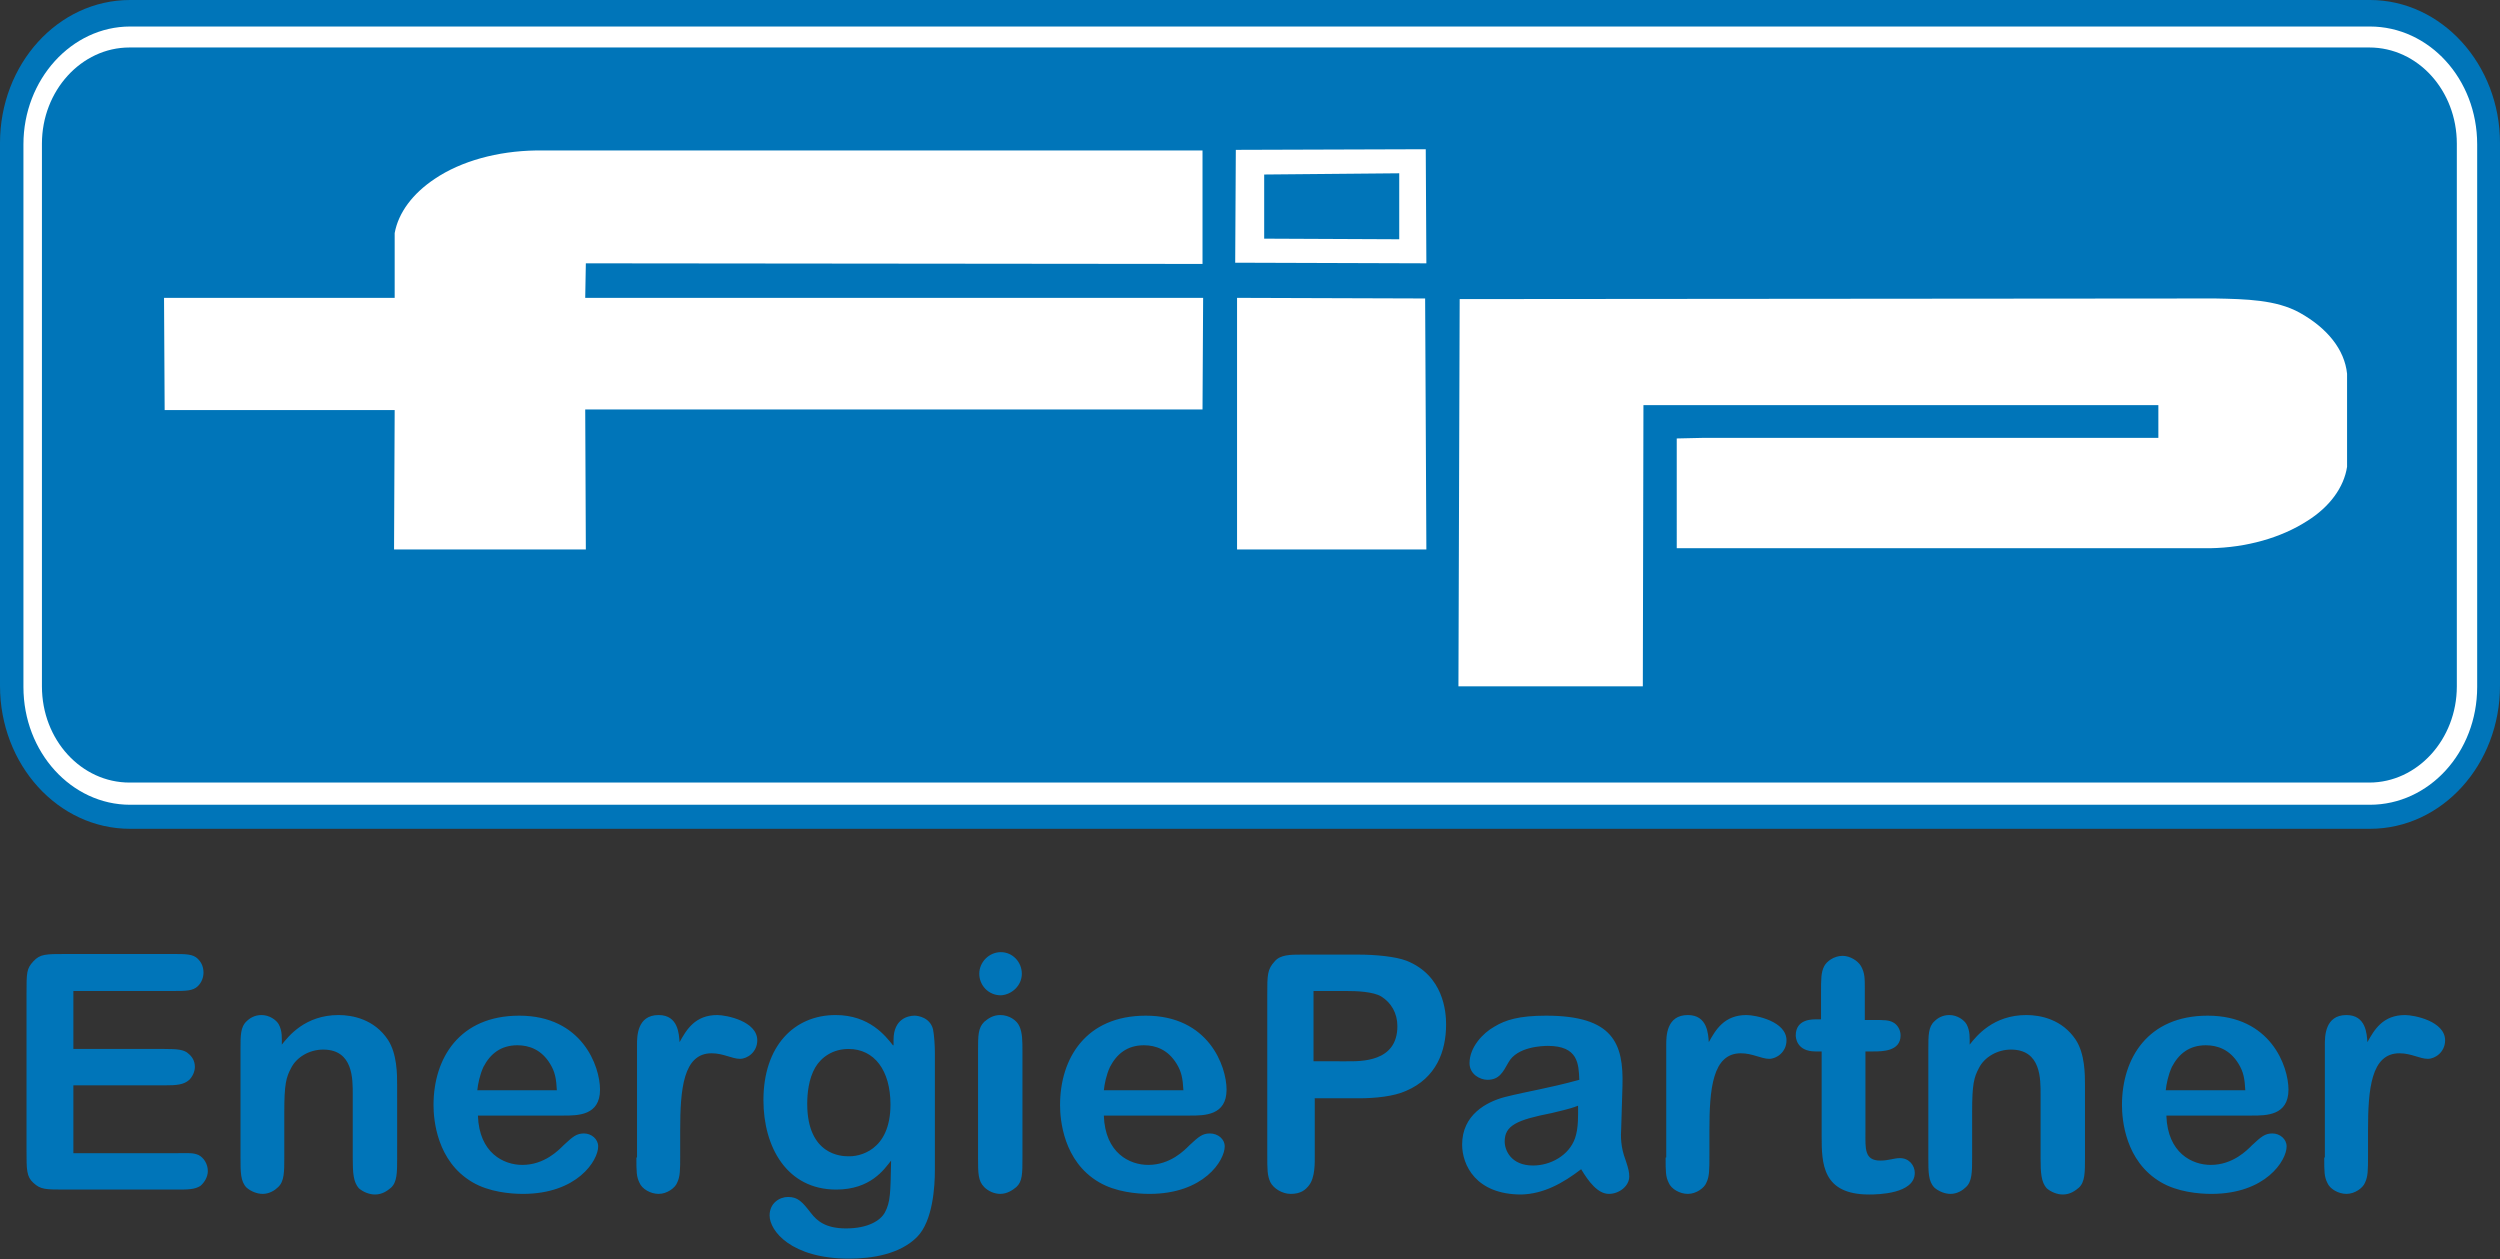
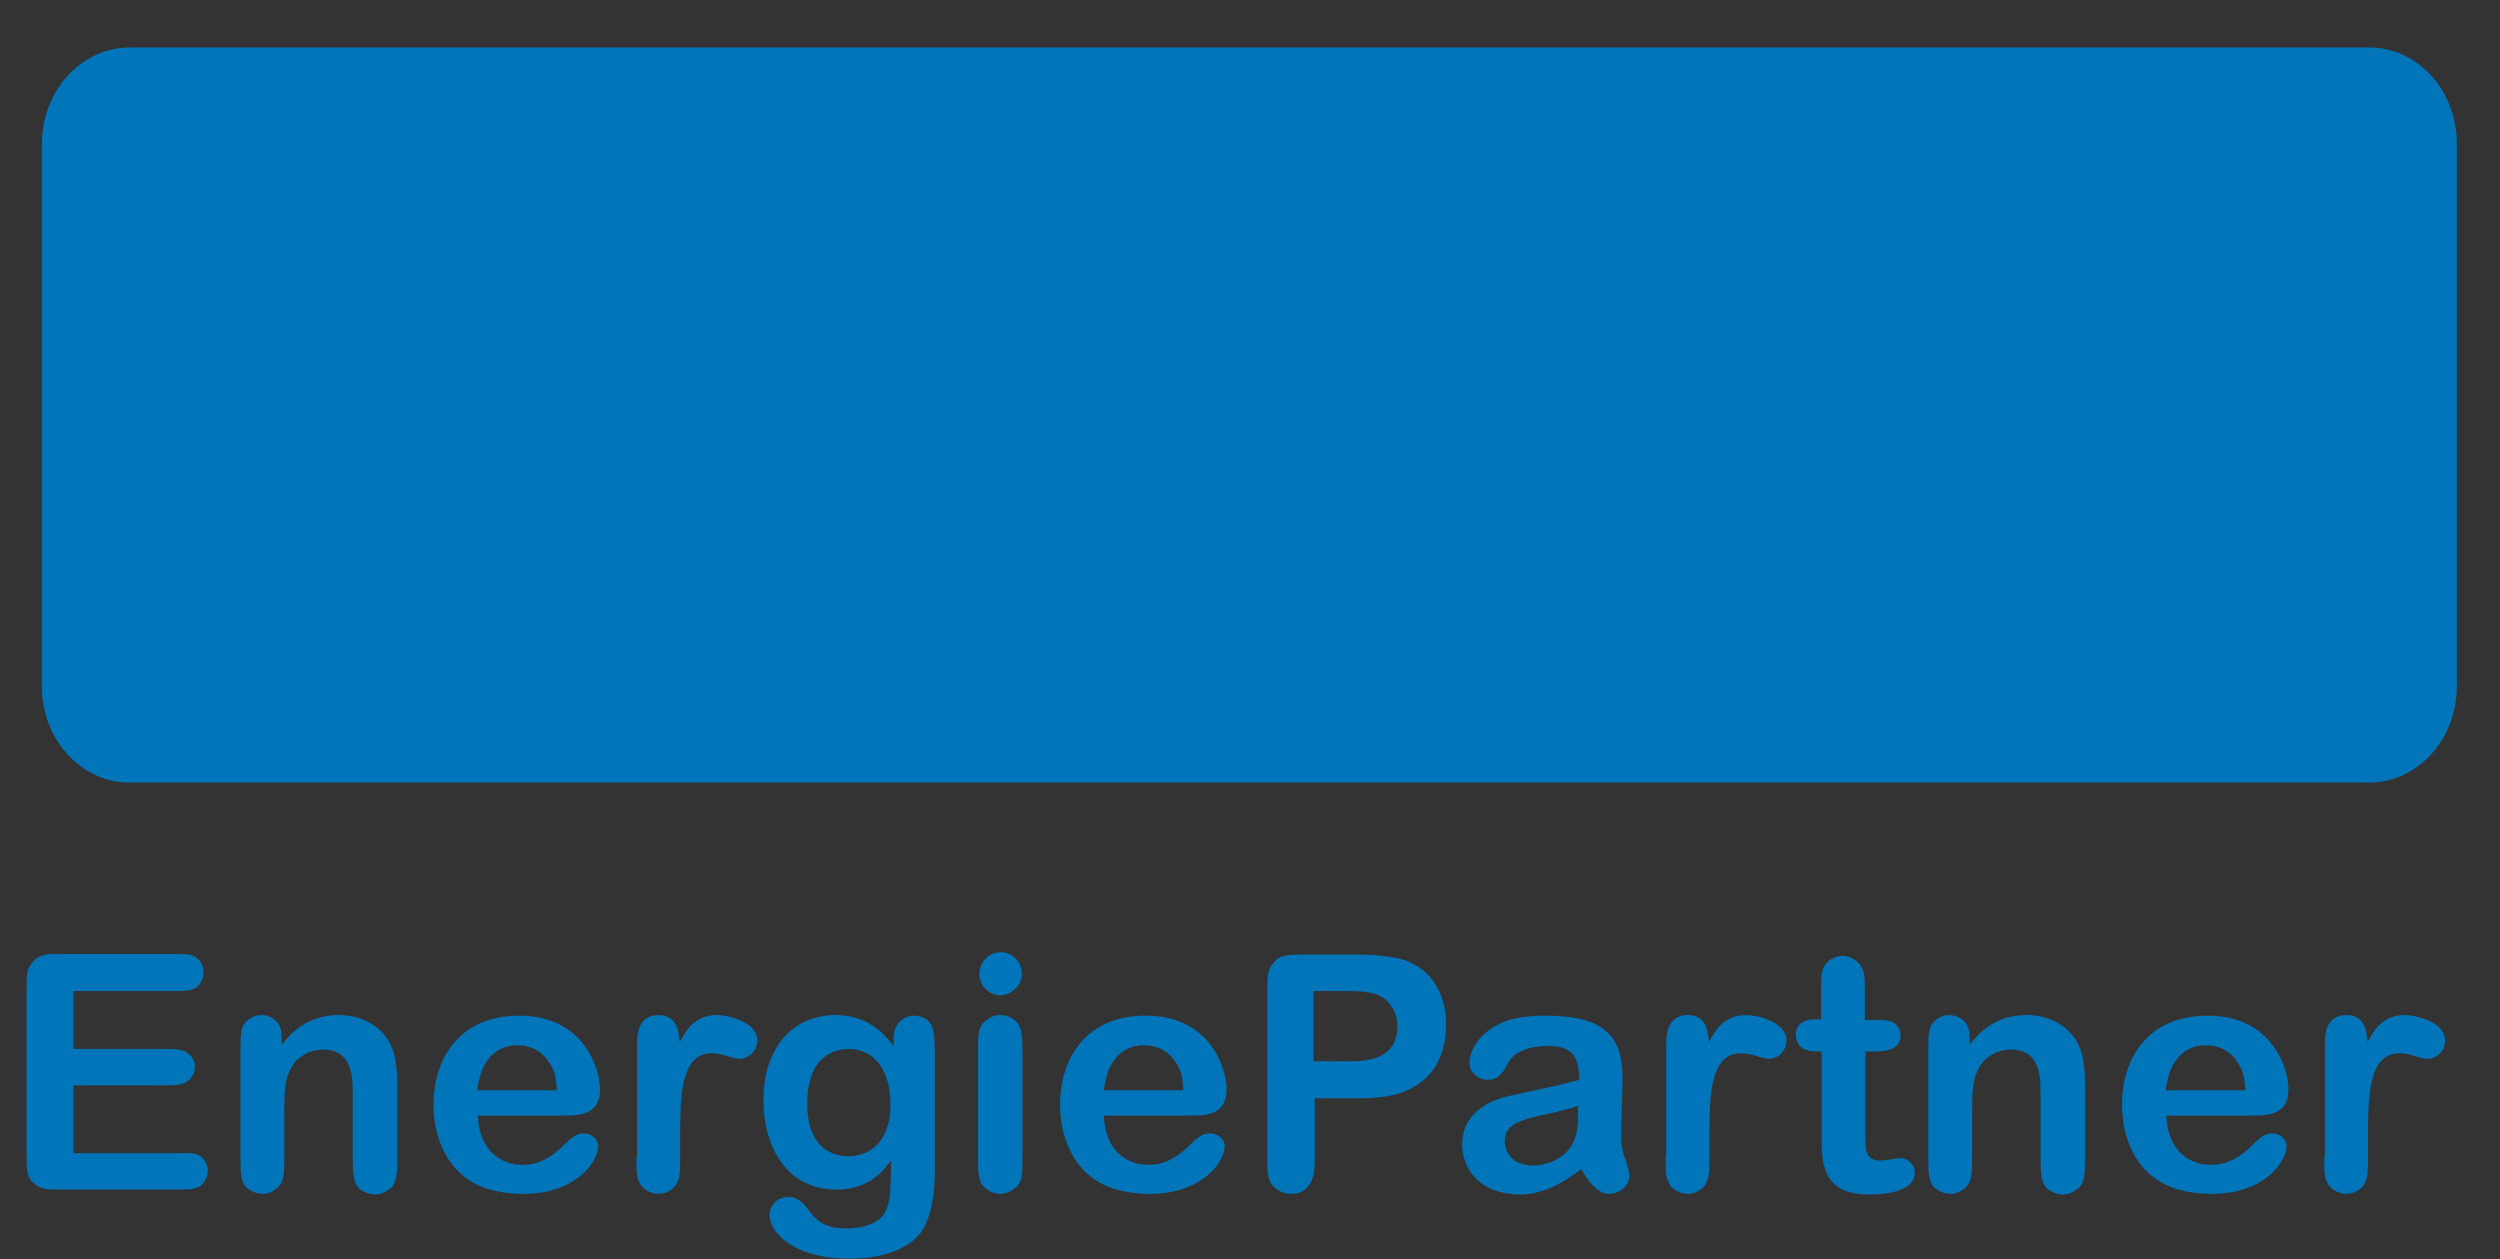
<svg xmlns="http://www.w3.org/2000/svg" version="1.1" id="Ebene_1" x="0" y="0" viewBox="0 0 405.4 204.2" xml:space="preserve">
  <rect x="0" y="0" width="405.4" height="204.2" fill="#333333" stroke="none" />
  <style>.st0{fill:#0075b9}.st1{fill:#fff}</style>
-   <path class="st0" d="M0 111.2c0 12.8 9.4 23.2 21.1 23.2h363.2c11.7 0 21.1-10.4 21.1-23.2v-88c0-12.8-9.5-23.2-21.1-23.2H21.1C9.4 0 0 10.4 0 23.2v88z" />
-   <path class="st1" d="M3.8 111.4v-88c0-10.5 7.8-19.1 17.3-19.1h363.2c9.6 0 17.4 8.5 17.4 19.1v88c0 10.6-7.8 19.1-17.4 19.1H21.1c-9.5 0-17.3-8.5-17.3-19.1" />
  <path class="st0" d="M6.8 111.3c0 8.7 6.4 15.6 14.2 15.6h363.2c7.8 0 14.2-7 14.2-15.6v-88c0-8.6-6.3-15.6-14.2-15.6H21c-7.8 0-14.2 7-14.2 15.6v88z" />
-   <path class="st1" d="M63.9 89.1l.1-22.6H26.7l-.1-18.2H64V37.8c.6-3.3 2.9-6.4 6.5-8.8 4.3-2.9 10.2-4.5 16.4-4.6H195v18.4l-100-.1-.1 5.6h100.2l-.1 18.1H94.9l.1 22.7H63.9zm136.4-46.5l.1-18.3 30.8-.1.1 18.5-31-.1zm.3 46.5V48.3l30.5.1.2 40.7h-30.7z" />
-   <path class="st0" d="M205 38.7l21.9.1V28.1l-21.9.2v10.4z" />
-   <path class="st1" d="M236.5 111.3l.2-62.8 122.5-.1c5 .1 9.9.2 13.7 2.3 4.5 2.5 7.3 6 7.7 9.9v15.1c-.5 3.3-2.8 6.5-6.5 8.8-4.2 2.7-9.8 4.3-15.7 4.4h-86.5V71.1l4.5-.1H350v-5.3h-83.5l-.1 45.6h-29.9z" />
  <path class="st0" d="M11.9 160.7H28c2.1 0 3.3 0 4.1-.8.6-.6.9-1.4.9-2.2 0-1.1-.5-1.8-.9-2.2-.8-.8-1.9-.8-4.1-.8H10.7c-3.3 0-4.2 0-5.3 1.2-1.1 1.2-1.1 1.8-1.1 5.3v25.3c0 3.2 0 4.3 1.1 5.3 1.2 1.1 1.9 1.1 5.3 1.1h17.9c1.8 0 3 0 3.9-.6.6-.5 1.2-1.4 1.2-2.4 0-1.2-.7-2.2-1.5-2.6-.9-.4-1.7-.3-3.5-.3H11.9v-11h14.8c2 0 3.1-.1 4-.9.5-.5.9-1.3.9-2.1 0-1-.5-1.7-1-2.1-.7-.7-1.8-.8-3.9-.8H11.9v-9.4zM64.4 176c0-1.8 0-5.1-1.5-7.4-2.2-3.3-5.7-4-8-4-5.4 0-8.1 3.4-9.2 4.8 0-1 .1-2.2-.5-3.3-.4-.7-1.5-1.5-2.8-1.5-1.1 0-1.9.5-2.4 1-1 .9-1 2.3-1 4.5v17.6c0 2.4 0 3.9 1 4.9.7.6 1.7 1 2.6 1 1.1 0 2-.6 2.5-1.1 1-.9 1-2.5 1-4.8v-7.4c0-4.5.3-5.6 1.1-7.1.9-1.8 3-3 5.2-3 4.9 0 4.8 4.8 4.8 7.3v10.3c0 2.4.1 3.9 1 4.9.7.6 1.7 1 2.6 1 1.2 0 2-.6 2.6-1.1 1-.9 1-2.5 1-4.8V176zm27 4.9c2.3 0 5.9 0 5.9-4.2 0-3.8-2.9-12-13.1-12-9.7 0-13.9 6.9-13.9 14.5 0 2.3.5 9.1 6.3 12.5 2.7 1.6 6.2 1.9 8.2 1.9 8.8 0 12.2-5.4 12.2-7.7 0-1.2-1.1-2.1-2.3-2.1-1.2 0-1.8.5-3.3 1.9-.8.8-3.1 3.2-6.7 3.2-3 0-7-1.9-7.2-8h13.9zm-14-4.1c.1-1 .4-2.5 1-3.8 1.1-2.1 2.8-3.5 5.5-3.5 1.9 0 3.9.7 5.3 3 .8 1.3 1 2.4 1.1 4.3H77.4zm25.8 10.9c0 2.3 0 3.1.5 4.1.4 1 1.8 1.8 3.1 1.8 1.4 0 2.7-1 3-1.8.5-1 .5-2.1.5-4.4v-4.1c0-6.7.5-12.5 5.1-12.5 1.9 0 3.3.9 4.6.9 1.2 0 2.8-1.1 2.8-3 0-3.1-5-4.1-6.5-4.1-3.6 0-5 2.4-6.1 4.4-.1-1.3-.2-4.4-3.4-4.4-3.5 0-3.5 3.5-3.5 4.8v18.3h-.1zm41.6-18.2c-1.2-1.5-3.8-4.9-9.3-4.9-6.7 0-11.7 5-11.7 13.8 0 7.6 3.8 14.5 11.8 14.5 5.6 0 7.8-3.3 8.9-4.7-.1 5.3-.1 6.7-1 8.4-.7 1.3-2.7 2.6-6.3 2.6-3.3 0-4.7-1.2-5.7-2.5-1.4-1.8-2.1-2.6-3.7-2.6-1.4 0-3 1-3 3 0 2.5 3.5 7 12.9 7 3.7 0 8.2-.7 11-3.5 2.6-2.6 2.9-8.3 2.9-10.8v-19.1c0-1.1-.1-2.8-.3-3.8-.5-1.9-2.4-2.2-3-2.2-1 0-3.4.5-3.4 3.9v.9h-.1zm-7.3 18c-.9 0-6.6-.1-6.6-8.5 0-1.6.2-4 1.3-5.9 1-1.7 2.9-3 5.4-3 4.2 0 6.8 3.5 6.8 9 0 7.6-5.2 8.5-6.9 8.4zm28.3-17c0-1.7 0-3-.5-4.1-.4-.9-1.6-1.8-3.1-1.8-1.1 0-1.9.5-2.6 1.1-1 1-1 2.2-1 4.8v17.2c0 2.5 0 3.8 1 4.8.7.7 1.7 1.1 2.6 1.1 1.1 0 2-.6 2.6-1.1 1-.9 1-2.2 1-4.8v-17.2zm-.1-12.6c0-1.9-1.5-3.5-3.4-3.5s-3.5 1.6-3.5 3.5 1.5 3.5 3.5 3.5c1.8-.1 3.4-1.6 3.4-3.5zm27.3 23c2.3 0 5.9 0 5.9-4.2 0-3.8-2.9-12-13.1-12-9.7 0-13.9 6.9-13.9 14.5 0 2.3.5 9.1 6.3 12.5 2.7 1.6 6.2 1.9 8.2 1.9 8.8 0 12.2-5.4 12.2-7.7 0-1.2-1.1-2.1-2.4-2.1-1.2 0-1.8.5-3.3 1.9-.8.8-3.1 3.2-6.7 3.2-3 0-7-1.9-7.2-8h14zm-14-4.1c.1-1 .4-2.5 1-3.8 1.1-2.1 2.8-3.5 5.5-3.5 1.9 0 3.9.7 5.3 3 .8 1.3 1 2.4 1.1 4.3H179zm34.1 1.3h7.2c2.7 0 5.7-.3 7.7-1.2 4.9-2.1 6.5-6.4 6.5-10.8 0-2-.4-7.9-6.4-10.3-1.8-.7-5.1-1-7.8-1H211c-1.7 0-3.4 0-4.3 1.1-1.2 1.3-1.2 2.2-1.2 5.4v25.9c0 2.5 0 3.4.5 4.5.5 1 1.9 1.9 3.3 1.9 1.7 0 2.4-.7 2.9-1.3 1.1-1.3 1-3.8 1-5.1v-9.1h-.1zm5.2-17.4c1.7 0 4.4.1 5.7.9 1.6 1 2.6 2.7 2.6 4.8 0 5.9-6 5.7-8.3 5.7H213v-11.4h5.3zm38.1 28.9c1.2 2 2.7 4 4.5 4 1.7 0 3.3-1.3 3.3-2.8 0-.7-.1-1.2-.6-2.7-.8-2.1-.8-3.8-.7-5.3l.2-6.7c.2-6.9-1.5-11.4-12.4-11.4-4.4 0-6.6.7-8.4 1.8-1.8 1-4 3.3-4 5.9 0 1.8 1.7 2.7 2.9 2.7 1.9 0 2.5-1.2 3.4-2.8 1.4-2.6 5.6-2.7 6.4-2.7 4.9 0 5 2.9 5.1 5.5-5.1 1.4-8.1 1.8-12.1 2.8-3 .8-6.9 2.9-6.9 7.7 0 3.3 2.2 8.1 9.6 8.1 3.6-.1 6.7-1.8 9.7-4.1zm-.5-10.3c0 1.4.1 3.6-.5 5.3-1 2.8-4 4.4-6.8 4.4-3.6 0-4.6-2.5-4.6-3.9 0-2.6 2-3.5 7.6-4.6 1.1-.3 2.8-.6 4.3-1.2zm14.2 8.4c0 2.3 0 3.1.5 4.1.4 1 1.8 1.8 3.1 1.8 1.4 0 2.7-1 3-1.8.5-1 .5-2.1.5-4.4v-4.1c0-6.7.5-12.5 5.1-12.5 1.9 0 3.3.9 4.6.9 1.2 0 2.8-1.1 2.8-3 0-3.1-5-4.1-6.5-4.1-3.6 0-5 2.4-6.1 4.4-.1-1.3-.2-4.4-3.4-4.4-3.5 0-3.5 3.5-3.5 4.8v18.3h-.1zm25.2-22.4h-.8c-.5 0-3.3-.1-3.3 2.6 0 .3.1 2.6 3.2 2.6h1v13.7c0 4.5.1 9.5 7.7 9.5 1.4 0 7.4-.1 7.4-3.5 0-1.2-.9-2.4-2.4-2.4-1 0-1.8.4-3.2.4-2.6 0-2.4-2-2.4-4.6v-13.1h1.3c1.4 0 4.4 0 4.4-2.6 0-1-.6-1.8-1.2-2.1-.7-.4-1.5-.4-3.2-.4h-1.4v-4.9c0-1.9 0-2.7-.6-3.8-.5-.9-1.8-1.7-3-1.7-1.4 0-2.6.9-3 1.7-.5 1-.5 2-.5 4.4v4.2zm42.8 10.7c0-1.8 0-5.1-1.5-7.4-2.2-3.3-5.7-4-8-4-5.4 0-8.1 3.4-9.2 4.8 0-1 .1-2.2-.5-3.3-.4-.7-1.5-1.5-2.8-1.5-1.1 0-1.9.5-2.4 1-1 .9-1 2.3-1 4.5v17.6c0 2.4 0 3.9 1 4.9.7.6 1.7 1 2.6 1 1.1 0 2-.6 2.5-1.1 1-.9 1-2.5 1-4.8v-7.4c0-4.5.3-5.6 1.1-7.1.9-1.8 3-3 5.2-3 4.9 0 4.8 4.8 4.8 7.3v10.3c0 2.4.1 3.9 1 4.9.7.6 1.7 1 2.6 1 1.2 0 2-.6 2.6-1.1 1-.9 1-2.5 1-4.8V176zm27.1 4.9c2.3 0 5.9 0 5.9-4.2 0-3.8-2.9-12-13.1-12-9.7 0-13.9 6.9-13.9 14.5 0 2.3.5 9.1 6.3 12.5 2.7 1.6 6.2 1.9 8.2 1.9 8.8 0 12.2-5.4 12.2-7.7 0-1.2-1.1-2.1-2.3-2.1-1.2 0-1.8.5-3.3 1.9-.8.8-3.1 3.2-6.7 3.2-3 0-7-1.9-7.2-8h13.9zm-14-4.1c.1-1 .4-2.5 1-3.8 1.1-2.1 2.8-3.5 5.5-3.5 1.9 0 3.9.7 5.3 3 .8 1.3 1 2.4 1.1 4.3h-12.9zm25.7 10.9c0 2.3 0 3.1.5 4.1.4 1 1.8 1.8 3.1 1.8 1.4 0 2.7-1 3-1.8.5-1 .5-2.1.5-4.4v-4.1c0-6.7.5-12.5 5.1-12.5 1.9 0 3.3.9 4.6.9 1.2 0 2.8-1.1 2.8-3 0-3.1-5-4.1-6.5-4.1-3.6 0-5 2.4-6.1 4.4-.1-1.3-.2-4.4-3.4-4.4-3.5 0-3.5 3.5-3.5 4.8v18.3h-.1z" />
</svg>